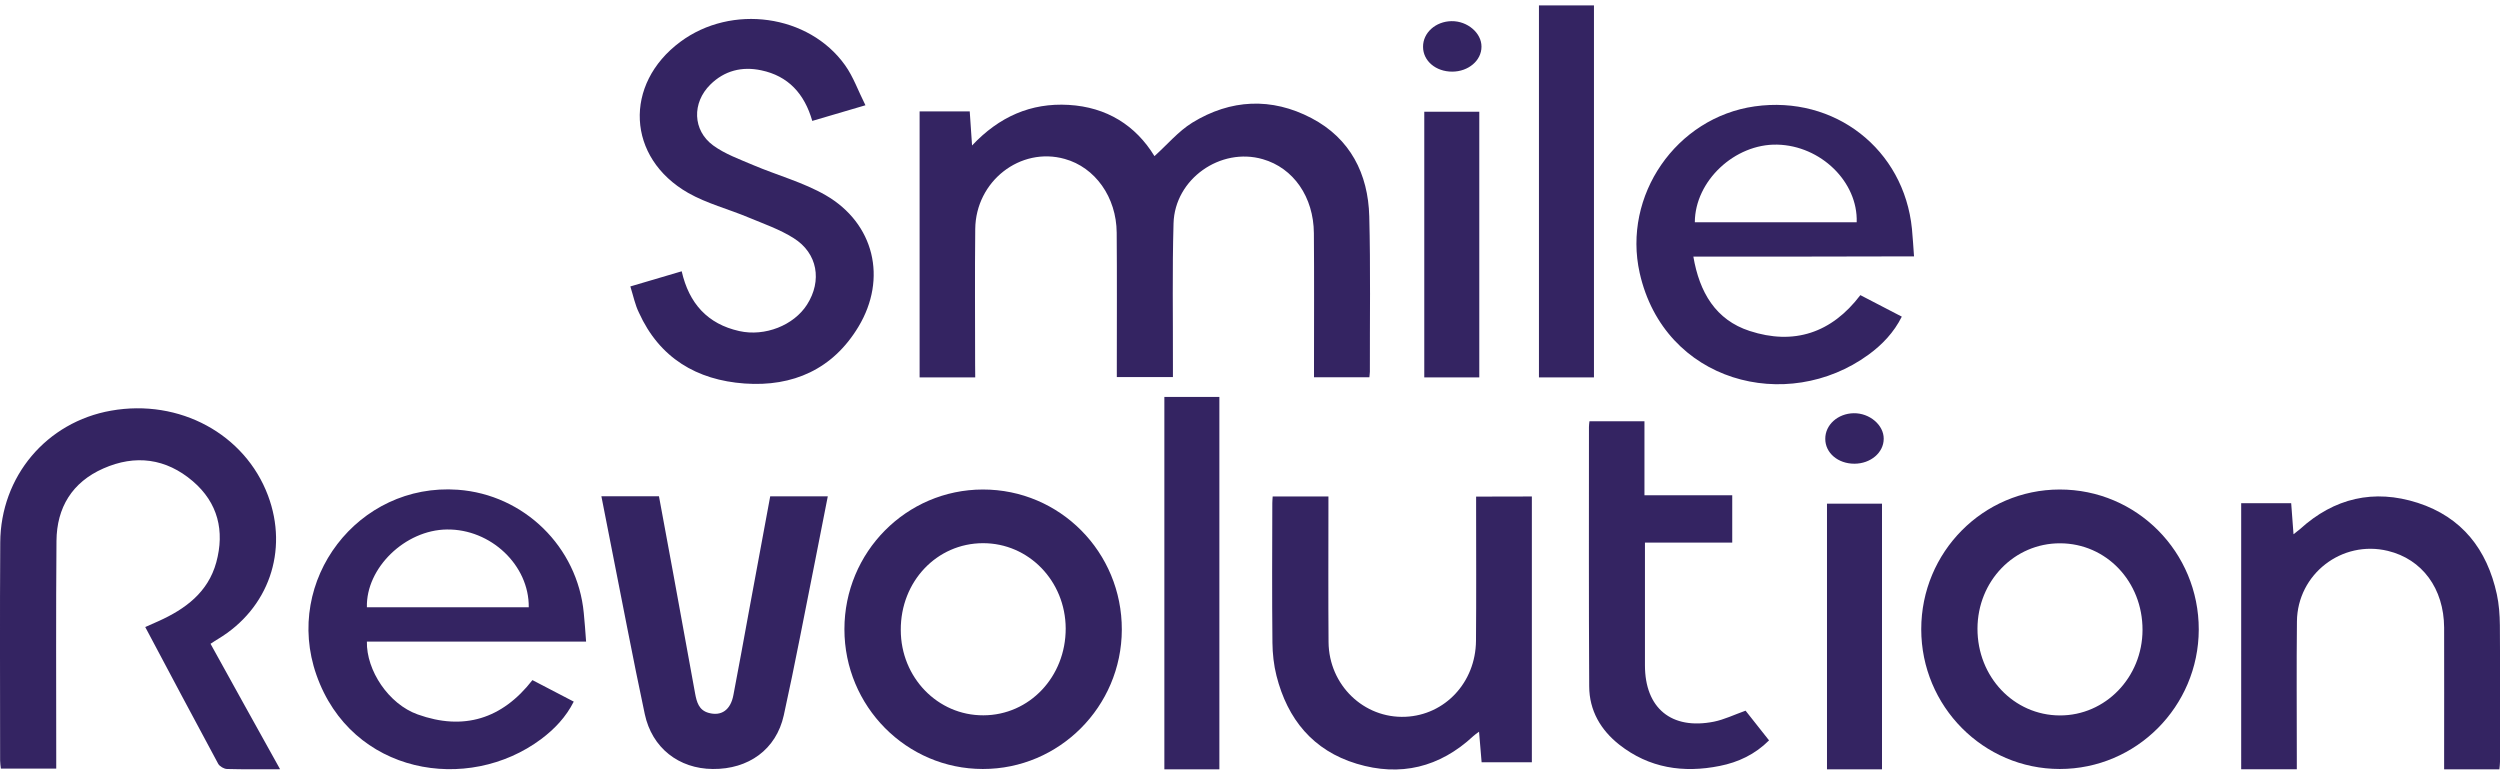
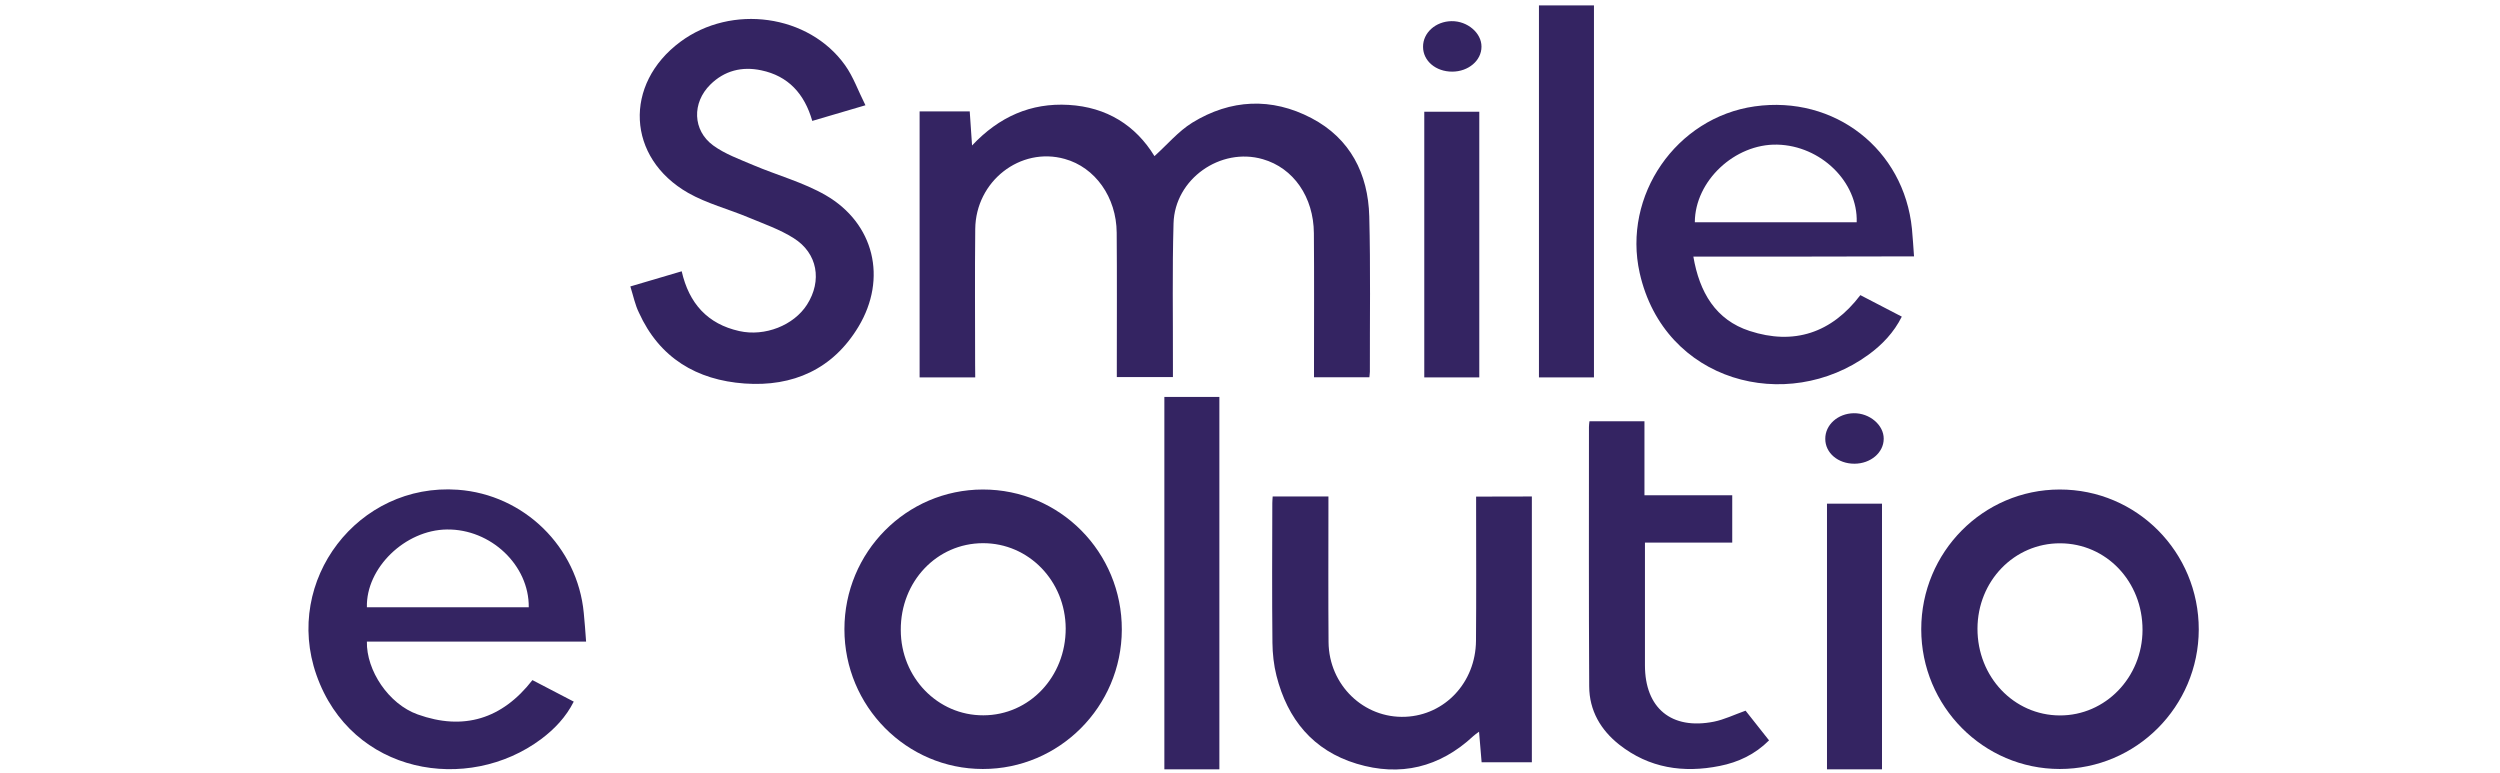
<svg xmlns="http://www.w3.org/2000/svg" xml:space="preserve" style="enable-background:new 0 0 2044.9 632.1;" viewBox="0 0 2044.9 632.1" y="0px" x="0px" id="Calque_1" version="1.1">
  <style type="text/css">
	.st0{display:none;}
	.st1{display:inline;}
	.st2{fill:#342462;}
</style>
  <g class="st0">
    <g class="st1">
      <path d="M726.2,133.4c2.3-1.2,3.5-2.1,4.9-2.6c26.3-8.3,52.5-16.6,78.8-24.8c4.9-1.5,8.5,1.1,8.5,6.2    c0.1,9.8,0,19.6,0,30.1c8.9-7.4,17-14.6,25.5-21.3c11-8.7,23.1-14.9,37.4-16.3c22.2-2.1,38.3,8,46.2,29.2c1,2.6,1.8,5.3,2.6,7.8    c10-8.1,19.8-16.4,30-24.2c11.6-8.8,25-13.6,39.6-13.3c20.8,0.3,37.1,14.9,41.4,36.8c1.1,5.3,1.3,10.9,1.3,16.3    c0.1,40.1,0,80.3,0.1,120.4c0,2.8,0.2,5.7,0.5,8.5c0.8,8.7,5.5,14.1,13.7,17c1.8,0.6,3.1,2.7,4.7,4.1c-0.4,0.5-0.8,1.1-1.1,1.6    c-33.4,0-66.8,0-100.4,0c-1.1-3-0.4-4.5,3.1-5.4c7.6-1.9,11.7-7.2,12.6-15c0.4-3.6,0.8-7.2,0.8-10.7c0.1-34.3,0.3-68.6-0.1-102.8    c-0.1-7.2-1.7-14.7-4.2-21.4c-3.1-8.3-10.2-11.4-18.5-8.3c-7,2.6-13.6,6.5-20.1,10.3c-1.3,0.8-2.2,3.4-2.2,5.2    c-0.1,40.1-0.1,80.3-0.1,120.4c0,10.9,4,19.1,15.3,22.5c1.4,0.4,2.3,2.8,4.2,5.4c-35.2,0-68.6,0-102.2,0c-1.1-3-0.4-4.6,3.1-5.4    c7.4-1.8,11.5-6.9,12.5-14.4c0.4-3.4,0.8-6.8,0.8-10.2c0.1-34.8,0.3-69.7-0.1-104.5c-0.1-7-1.7-14.3-4.2-20.9    c-3.1-8.3-10.3-11.5-18.5-8.3c-7.7,3-14.7,7.5-21.9,11.6c-1.1,0.6-1.7,2.8-1.7,4.3c-0.1,41.1-0.2,82.2,0,123.3    c0,9.3,4.2,16.3,13.6,19.4c1.5,0.5,2.5,2.7,4.8,5.2c-37.2,0-72.4,0-109.5,0c2.1-2.4,3.1-4.6,4.6-5c12.7-3.7,19-12.9,19.2-25.2    c0.6-39.4,0.7-78.7,0.2-118.1c-0.2-15.4-6.9-22-21.5-25.8C729,134.9,728.3,134.4,726.2,133.4z" class="st2" />
-       <path d="M683.9,44.2c1.4,24.1,2.8,48.3,4.1,72.4c-0.6,0.2-1.1,0.3-1.7,0.5c-0.7-1.6-1.6-3.2-2-4.9    c-5.1-18.3-12.3-35.4-28.1-47.3c-9.7-7.3-20.4-11.8-32.7-9.3c-23,4.6-33.7,29.8-18.9,48c9.4,11.5,22.4,20.1,34,29.6    c13.6,11.1,28.6,20.7,41.1,32.9c19.8,19.3,30,43.5,27.5,71.7c-2.9,33.4-25,59.5-57.7,68c-8.5,2.2-17.5,3.3-26.3,3.5    c-22.9,0.5-45.8,0.2-68.7,0.2c-1.7,0-3.3-0.1-5.5-0.2c-2.9-25.9-5.7-51.6-8.6-77.5c4.1-2.2,4.2,0.9,5.1,3.3    c4.4,12,7.7,24.6,13.7,35.7c9.9,18.3,25.8,28.1,47.3,27.5c14.6-0.4,25.4-7.5,31.6-20.4c6.3-13.1,6.8-27.2-3.3-38.4    c-9.9-11-22.2-19.8-33.3-29.8c-15.3-13.8-32.3-26.2-45.3-41.9c-18.6-22.5-22.8-49.6-13-77.5c9.3-26.6,30.3-39.8,57-44.4    c23-4,45.2-1.8,65.3,11.7c5.5,3.7,9.3,2.4,12.4-3.7c1.6-3.2,2.8-6.7,4.1-10C682.8,44.1,683.3,44.2,683.9,44.2z" class="st2" />
      <path d="M1189.7,46c2.7-1.4,4.1-2.4,5.7-2.9c25.9-8.2,51.8-16.4,77.7-24.5c5.8-1.8,9.1,0.8,9.1,7.2    c0,80.3,0,160.6,0.1,240.8c0,6.4,1.1,12.8,2.1,19.1c1.5,9.1,7,14.9,15.7,17.6c3.2,1,4.5,2.4,3.3,5.8c-36.2,0-72.5,0-110.6,0    c1.6-2.3,2.5-4.8,3.7-5.1c14-2.8,17-13.7,18.5-25.3c0.9-6.3,1-12.8,1-19.3c0.1-58.1,0.1-116.2,0-174.4c0-6-0.6-12.1-1.7-18    c-1.9-10.9-9-17-19.6-19.4C1193.5,47.6,1192.3,47,1189.7,46z" class="st2" />
      <path d="M1481.1,201.5c-34.5,0-68.2,0-103.5,0c0,6.7-0.2,13.2,0,19.7c0.5,16.2,3.4,31.9,9.7,46.9    c10.6,24.9,32.7,33.2,57.1,21.2c13.5-6.6,23.3-17.2,31.9-29.2c1.1-1.5,2.2-3,3.5-4.9c1.8,1.3,3.5,2.4,5.4,3.8    c-10.9,18.3-24.4,33.6-44.1,42.1c-22.8,9.8-46.6,11.5-70.4,4.4c-24.7-7.3-41.4-24.1-50.4-47.8c-16.3-42.6-11.7-83.2,15-120.4    c13.6-18.9,33.6-28.6,56.5-31.1c10.9-1.2,22.3-0.8,33.2,0.8c17.4,2.6,30.4,12.8,39.6,27.6C1477.3,155,1481.4,177.3,1481.1,201.5z     M1419.6,188.9c0-8.1,0.5-15.8-0.1-23.5c-1-12.2-2.6-24.4-4.5-36.5c-1-6.1-4-11.5-10.5-13.7c-8.6-2.9-16.1,1.5-18.5,12.4    c-2.8,13.1-4.3,26.4-6,39.7c-0.9,7-1,14.2-1.4,21.5C1392.8,188.9,1406.4,188.9,1419.6,188.9z" class="st2" />
      <path d="M1069.7,133.2c1.6-0.9,2.9-1.9,4.2-2.3c26.2-8.3,52.5-16.6,78.8-24.8c5.6-1.7,9,1.2,9,7.5    c0,47.5-0.2,95,0.1,142.5c0.1,8.8,1.4,17.7,3.1,26.3c2.1,10.1,8.5,16.9,18.4,20.5c1.8,0.7,3,3.1,4.4,4.7c-0.4,0.5-0.8,1-1.2,1.5    c-39.2,0-78.5,0-119.3,0c1.5-2.4,2.2-5.1,3.6-5.5c10.9-3.7,17.2-11.8,20.3-22c2.4-8,4-16.6,4.1-25c0.5-28.8,0.4-57.5,0.1-86.3    c-0.1-6.3-1.2-12.8-3-18.9c-2.6-9-8.7-14.9-18.5-16c-0.9-0.1-1.8-0.4-2.7-0.7C1070.9,134.4,1070.6,134.1,1069.7,133.2z" class="st2" />
      <path d="M1123.2,101.7c-24.2,0.1-41.9-17.8-41.9-42.5c0-23.3,17.6-40.8,41-40.8c24,0,41.4,17.9,41.3,42.4    C1163.5,85,1147.1,101.7,1123.2,101.7z" class="st2" />
    </g>
    <g class="st1">
      <path d="M446.3,631.6c-15.3,0-30.6,0.2-45.9-0.1c-8.8-0.2-18,0-26.4-2.2c-7.8-2.1-15.5-6.2-21.8-11.2    c-14.2-11.2-24.3-25.6-30.5-42.8c-3.8-10.6-8.7-20.9-13.9-30.9c-2.4-4.8-6.2-9.1-9.9-13c-5.4-5.5-11.4-9.5-20-7.9    c-5.1,0.9-10.5,0.2-16.2,0.2c-0.2,1.9-0.4,3.5-0.4,5.2c0,20.6,0.2,41.3-0.1,61.9c-0.2,17.3,6.4,30,23,36.5c1.2,0.5,1.9,2,3.7,4.1    c-40.6,0-79.7,0-120.5,0c1.6-2.1,2.4-4.5,3.8-5c12.2-3.8,17.6-13,19.7-24.7c0.8-4.6,1-9.4,1-14.1c0.1-58.7,0.1-117.4,0-176.1    c0-6.4-0.6-12.9-2.1-19.1c-2.4-9.8-8.3-16.7-18.3-19.9c-1.5-0.5-2.5-2.8-4.6-5.3c3.3-0.2,4.6-0.3,5.9-0.3c44.5,0,89-0.2,133.5,0.3    c17.6,0.2,34.9,3.4,51.5,9.9c22.6,8.8,36.1,24.7,39.3,49c2.9,21.9,0.5,42.7-13.5,60.8c-8.3,10.8-19,18.3-32.1,22.3    c-1.4,0.4-2.8,1-4.8,1.7c21,7.7,33,23.7,42.2,42.2c7.4,15.1,14,30.6,21.8,45.4c3.8,7.2,8.7,14.4,14.7,19.9c4.7,4.3,11.8,6,17.8,9    c1.5,0.7,2.8,1.8,4.2,2.7C446.8,630.4,446.5,631,446.3,631.6z M261.1,509.9c4.2,0,7.6,0.2,10.9,0c30.5-1.8,47.7-15.9,53.8-44.9    c4.1-19.3,2.8-38.4-3.5-57.1c-8.9-26.8-28.4-34.1-55-31.7c-4.7,0.4-6.5,2.5-6.4,7.6c0.2,40,0.1,79.9,0.1,119.9    C261.1,505.5,261.1,507.4,261.1,509.9z" class="st2" />
      <path d="M1972,631.4c-35,0-70,0-107,0c2-2.4,2.9-4.7,4.4-5.1c12.7-3.7,19.1-12.8,19.3-25.1    c0.6-39.4,0.5-78.7,0.3-118.1c0-12.1-6.1-23.1-22.1-26c-0.7-0.1-1.3-0.6-3.1-1.5c2.1-1.2,3.3-2.1,4.7-2.6    c26.3-8.3,52.5-16.6,78.8-24.8c5.2-1.6,8.6,1.1,8.6,6.7c0,9.6,0,19.2,0,29.8c7.1-6.2,13.5-11.9,20.1-17.4    c10.7-8.8,22.1-16.3,36.1-19.5c33.8-7.7,55.3,15.8,56.1,43.5c1.1,39.6,0.3,79.2,0.5,118.8c0,6.2,0.2,12.5,0.6,18.7    c0.6,8.5,5.4,13.9,13.5,16.4c3.3,1,4.9,2.5,3.3,6.2c-33.2,0-66.5,0-99.8,0c-0.8-4.3-0.8-4.4,2.6-5.4c7.6-2.2,11.8-7.2,12.8-14.9    c0.4-3.4,0.8-6.8,0.8-10.2c0.1-34.7,0.3-69.3-0.1-104c-0.1-7-1.6-14.3-4.1-20.9c-3.2-8.5-10.5-11.6-19-8.3    c-7.5,2.9-14.4,7.3-21.4,11.4c-1.2,0.7-1.9,3.1-1.9,4.7c-0.1,40.7-0.1,81.4-0.1,122.2c0,10.4,4.4,16.3,13.6,20.1    c1.6,0.7,2.6,2.6,3.9,3.9C1972.9,630.4,1972.5,630.9,1972,631.4z" class="st2" />
      <path d="M1373.6,604.5c1.6,5,0,6.9-4.8,8.1c-23.6,5.8-47.2,12-70.7,18.1c-8.3,2.1-15-2.8-15-11c0-8.1,0-16.3,0-25.6    c-2,1.9-3.3,3-4.6,4.2c-14.6,14-30.5,26.1-50.5,31.3c-30.6,8.1-55.1-11.1-55.2-42.8c-0.1-31.1-0.1-62.1-0.3-93.2    c0-5.3-0.4-10.6-1.3-15.8c-2-11.5-9.1-18.3-20.5-20.6c-1-0.2-2-0.8-4.3-1.8c2.6-1.3,4-2.3,5.5-2.8c25.9-8.2,51.8-16.4,77.7-24.5    c5.9-1.8,9.1,0.8,9.1,7.2c0,45.3,0,90.5,0.1,135.8c0,4.1,0.4,8.4,1.3,12.4c2.4,10.7,11.1,15.5,21.6,12.2    c8.6-2.7,14.9-8.8,20.5-15.5c0.8-1,1-2.8,1-4.2c0-30.5,0.1-61-0.2-91.5c-0.1-13.8-6.4-22.5-17.7-26.3c-2.3-0.8-4.7-1.2-8.4-2.1    c2-1.5,2.8-2.6,4-2.9c26.8-8.5,53.6-16.9,80.4-25.2c4.7-1.5,8.4,1.8,8.4,7.2c0,24.4,0,48.9,0,73.3c0,24.8,0.1,49.6,0.3,74.4    c0,4.3,0.7,8.7,1.7,12.9c2.3,9.9,8,12.9,17.7,9.9C1370.8,605.4,1372.1,605,1373.6,604.5z" class="st2" />
      <path d="M808.6,536.7c0.2-18,2.6-35.6,10.3-52c15.2-32.6,42.1-49.4,76.6-55.4c17.6-3.1,35.1-2.7,52.2,2.7    c28.7,9,47.3,28.6,56.7,56.6c8.2,24.5,9.7,49.7,3.9,75c-6.6,28.9-23.9,49.3-51.5,59.5c-35.8,13.2-71.6,11.8-106.2-5.1    c-24.4-11.9-36.4-32.6-40.1-58.7C809.4,551.9,809.2,544.3,808.6,536.7z M947.8,567.3c-0.6-0.1-1.1-0.1-1.7-0.2    c-0.8-23.6-4.6-46.6-12-69c-5.8-17.4-11.1-35-22.3-49.9c-10.1-13.4-24.9-11.6-31.1,4.2c-2.9,7.5-5,15.6-5.4,23.6    c-2.5,42.2,5.7,82.4,25.2,120c3,5.8,6.8,11.5,11.2,16.2c11.6,12.4,25.8,9.4,30.1-7C945.1,592.9,945.9,580,947.8,567.3z" class="st2" />
-       <path d="M1646.2,536.8c0.2-18,2.6-35.6,10.2-52c15.1-32.6,42.1-49.4,76.6-55.5c17.8-3.1,35.4-2.7,52.7,2.8    c28.7,9.1,47.1,28.9,56.4,56.9c8.1,24.5,9.6,49.7,3.7,75c-6.6,28.1-23.4,48.1-50.3,58.6c-34.6,13.4-69.3,12.2-103.2-2.5    c-26.9-11.7-40.8-33.3-44.3-61.9C1647.1,551.2,1646.8,544,1646.2,536.8z M1785.4,567.8c-0.5-0.1-1.1-0.1-1.6-0.2    c-0.8-24.9-5-49.2-13.1-72.8c-5.5-16.3-10.7-32.8-21.3-46.7c-9.9-13.1-24.8-11.5-30.8,3.8c-3,7.6-5.1,16-5.6,24.1    c-2,33.2,2.6,65.7,14.8,96.7c5.5,13.8,10.6,28,21.2,39.1c11.9,12.6,26.1,9.8,30.5-6.8C1782.8,593,1783.5,580.2,1785.4,567.8z" class="st2" />
      <path d="M1026.7,367.8c2.1-1.1,3.8-2.2,5.7-2.8c25.4-8,50.7-16,76.1-24c6.7-2.1,9.8,0.2,9.8,7.4    c0,80.3,0,160.6,0.1,240.8c0,6.4,1.1,12.8,2.2,19.1c1.5,8.8,7.1,14.2,15.3,17.4c1.9,0.7,3.2,2.7,4.8,4.1c-0.4,0.5-0.7,1.1-1.1,1.6    c-36.4,0-72.9,0-111,0c1.7-2.3,2.5-4.7,3.8-4.9c14-2.7,17.1-13.5,18.7-25.2c0.8-6,1-12.1,1-18.1c0.1-58.5,0.1-117,0-175.5    c0-5.8-0.4-11.8-1.4-17.5c-2-11.3-9-17.9-20.2-20.1c-0.7-0.1-1.5-0.4-2.2-0.6C1028,369.2,1027.8,368.8,1026.7,367.8z" class="st2" />
      <path d="M600.7,577.5c1.6,1.2,3,2.4,4.8,3.8c-14.6,24.6-34.1,42.4-62.9,48c-21.2,4.1-42.3,3.8-62.1-5.7    c-25.2-12.1-39-33.5-45.2-59.8c-8.3-35.1-3.3-68.5,16.3-98.9c14.2-22,35.5-33.7,61.2-36.5c10.7-1.2,21.9-0.7,32.6,0.9    c17.2,2.6,30.1,12.6,39.3,27.2c12.8,20.3,17,42.8,16.7,67c-34.3,0-68.1,0-103.5,0c0,7.3-0.2,14.2,0,21.1    c0.6,15.8,3.5,31.1,9.7,45.7c10.5,24.6,32.4,33,56.7,21.4c13.7-6.5,23.7-17.4,32.4-29.5c1-1.4,2-2.7,3-4.1    C599.8,577.9,600,577.9,600.7,577.5z M539.6,511.1c0-9.4,0.5-18.2-0.1-26.8c-0.9-10.9-2.6-21.7-4.2-32.6c-0.4-2.7-1.7-5.4-3-7.9    c-2.6-5-7.1-7.3-12.6-7.2c-5.5,0-9.9,3-11.4,7.9c-2.7,9.2-5.1,18.6-6.4,28c-1.8,12.7-2.4,25.5-3.5,38.5    C512.9,511.1,526.5,511.1,539.6,511.1z" class="st2" />
      <path d="M1510.6,586c2.1,1.7,3.7,3.1,5.8,4.7c-11.9,21.2-28.4,36.4-53.3,39.5c-9.8,1.3-20.2,1.4-29.8-0.4    c-22.1-4.1-36.3-22.9-36.4-46.4c-0.1-44.7,0-89.4,0-134.1c0-2.3,0-4.5,0-7.5c-6.4,0-12.5,0-20.8,0c2.3-3.9,3.2-7.1,5.3-8.7    c23.2-18.8,46.6-37.5,70.1-56c2.8-2.2,6.7-3.1,11.4-5.2c0,19.4,0,36.9,0,55.2c16.6,0,32.5,0,49.1,0c-0.6,5.1-1.1,9.4-1.7,14.3    c-15.4,0-30.9,0-47.2,0c0,2.6,0,4.6,0,6.6c0,44.1-0.1,88.3,0.1,132.4c0,6.4,0.7,12.9,2.4,19c3.6,12.6,13.9,16.8,24.6,9.2    c6.8-4.8,11.9-11.9,17.6-18.1C1508.7,589.5,1509.4,587.9,1510.6,586z" class="st2" />
      <path d="M779.9,427.4c12.6,0,23.5-0.1,34.4,0.1c0.8,0,2.4,1.6,2.3,2.4c-0.2,1.7-0.7,4.3-1.8,4.7    c-10.5,4.3-15,13.5-19.1,22.9c-24.3,55.5-48.6,111-72.6,166.6c-2.4,5.7-5.1,8.8-11.4,7.5c-1.6-0.3-3.4-0.3-5.1,0    c-3.9,0.6-5.5-1.1-6.9-4.6c-21-50.8-42-101.5-63.2-152.2c-4.1-9.7-9-19.1-13.7-28.6c-2.8-5.6-7.2-9.7-13.5-11.4    c-4-1.1-4.4-3.4-3.1-7.2c1.5-0.1,3.1-0.3,4.8-0.3c28.8,0,57.6-0.1,86.4,0.1c1.9,0,4.9,0.7,5.6,2c1.3,2.6-0.2,4.7-3.2,6.1    c-4.7,2.1-5,6.4-3.6,10.7c2.7,8.2,5.5,16.5,8.7,24.5c10.6,26.9,21.4,53.7,32.1,80.5c0.6,1.4,1.2,2.7,2.2,4.7    c0.9-1.7,1.6-2.9,2.2-4.1c14.3-31.2,28.7-62.5,42.9-93.7c1.6-3.4,3.1-6.9,4.1-10.5c1.4-5.1,1-9.6-4.4-12.7    C782.2,433.8,781.6,430.7,779.9,427.4z" class="st2" />
      <path d="M1641.9,631.4c-39.1,0-78.3,0-119.1,0c1.6-2.6,2.3-5.2,3.7-5.7c13.6-4.8,19.3-15.8,22.4-28.5    c1.5-6,2.1-12.3,2.1-18.5c0.2-28.8,0.3-57.5,0-86.3c-0.1-6.3-1.2-12.8-3-18.9c-2.6-9-8.7-14.9-18.5-16.1c-1.2-0.1-2.4-0.7-5-1.6    c2.4-1.4,3.6-2.3,5-2.8c26.2-8.3,52.5-16.6,78.8-24.8c5.6-1.7,9,1.2,9,7.5c0,47.5-0.2,95,0.1,142.5c0.1,8.8,1.4,17.7,3.1,26.3    c2.1,10.1,8.5,16.9,18.4,20.5c1.8,0.7,3,3.1,4.4,4.7C1642.9,630.3,1642.4,630.8,1641.9,631.4z" class="st2" />
      <path d="M1578.7,423.9c-24.2,0-41.9-18-41.8-42.6c0.1-23.3,17.6-40.7,41.1-40.7c23.9,0,41.4,18,41.2,42.5    C1619,407.3,1602.6,423.8,1578.7,423.9z" class="st2" />
    </g>
  </g>
  <g>
-     <path d="M229.1,629.2c-15.7,0-29.6,0.2-43.5-0.2c-2.4-0.1-5.9-2.1-7.1-4.2c-19.9-36.9-39.6-74-59.7-111.9   c3.8-1.7,7.3-3.2,10.8-4.8c22-9.9,40.6-23.6,47.3-48.1c7-25.7,1.4-48.8-19.2-66.4c-21.9-18.7-47-22-73.2-10.4   c-25.4,11.2-38.1,31.9-38.3,59.3C45.7,501.1,46,559.6,46,618.2c0,3.3,0,6.7,0,10.5c-15.4,0-30,0-45.3,0c-0.2-2.2-0.6-4.4-0.6-6.6   c0-59.4-0.3-118.8,0.1-178.3c0.3-54.2,37.9-98.6,90.7-107.9c55.9-9.9,109.4,19.1,128.3,69.4c17,45.3,0.5,92.6-40.9,117.4   c-1.9,1.1-3.7,2.4-6.1,3.9C191,560.7,209.7,594.3,229.1,629.2z" class="st2" />
    <path d="M690.7,514.7c0-63.1,50.6-114.2,113.2-114.3c63-0.1,113.9,51.2,113.7,114.7c-0.2,62.9-51.2,114-113.7,113.9   C741.4,629,690.7,577.7,690.7,514.7z M804.4,585.1c37.7-0.1,67.4-31.6,67.3-71.1c-0.2-38.8-30.3-69.8-67.7-69.7   c-37.8,0.1-67.4,31.4-67.2,71C736.8,554.1,767,585.3,804.4,585.1z" class="st2" />
    <path d="M1571.5,514.7c0-63.1,50.6-114.2,113.2-114.3c63.1-0.1,113.9,51.2,113.8,114.6c-0.2,62.9-51.1,114-113.7,114   C1622.3,629,1571.5,577.7,1571.5,514.7z M1617.5,514.2c-0.1,39.4,29.7,70.9,67.4,71c37.3,0.1,67.5-31.2,67.6-69.9   c0.1-39.6-29.6-70.8-67.4-70.9C1647.6,444.3,1617.6,475.2,1617.5,514.2z" class="st2" />
    <path d="M479.4,524.8c-60.7,0-120,0-179.3,0c-0.5,23.5,17.7,51.1,41.6,59.6c37.4,13.4,69,3.8,93.8-28.1   c11.2,5.8,22.2,11.5,33.8,17.6c-6.4,12.7-15.8,22.5-26.6,30.6c-60,44.9-155.3,29.1-183.9-52.5c-27.1-77.3,34.1-157.3,115.7-151.4   c54.1,3.9,97.9,46.7,103,100.8C478.3,508.7,478.7,516.1,479.4,524.8z M432.5,496.7c0.4-34.4-31.1-64.1-67-63.6   c-34.1,0.4-66.2,31.4-65.4,63.6C344,496.7,388,496.7,432.5,496.7z" class="st2" />
    <path d="M1253,406.1c0,72.7,0,144.8,0,217.4c-13.7,0-26.9,0-41.1,0c-0.6-7.8-1.3-15.9-2.1-25c-2.2,1.6-3.5,2.5-4.7,3.6   c-27.5,25.6-59.7,33.4-95.4,22.6c-35.7-10.8-56.6-36.4-65.6-72c-2.2-8.7-3.2-18-3.3-27c-0.4-38.1-0.2-76.2-0.1-114.3   c0-1.6,0.2-3.3,0.3-5.3c15.2,0,29.8,0,45.6,0c0,3.1,0,6.1,0,9.1c0,36.7-0.2,73.4,0.1,110c0.3,35.2,28.9,62.6,62.9,61.1   c32.3-1.4,57.4-28.1,57.7-62.1c0.3-36.1,0.1-72.2,0.1-108.3c0-3.1,0-6.2,0-9.7C1222.8,406.1,1237.5,406.1,1253,406.1z" class="st2" />
-     <path d="M1833.2,411.6c13.9,0,26.9,0,40.9,0c0.6,8.2,1.2,16.2,1.9,25.4c2.4-1.9,3.9-3,5.3-4.2   c28-25.5,60.5-33,96.3-21.5c36.2,11.7,56.7,38.1,64.7,74.7c1.8,8.3,2.4,16.9,2.5,25.4c0.3,37.2,0.1,74.5,0.1,111.7   c0,1.9-0.3,3.9-0.5,6.2c-15,0-29.6,0-45.2,0c0-3.7,0-7,0-10.3c0-35.2,0.1-70.5,0-105.7c-0.2-31.9-17.9-55.9-46-62.7   c-37.6-9.1-74,18.9-74.4,57.7c-0.4,37-0.1,73.9-0.1,110.9c0,3.1,0,6.2,0,10c-15.2,0-30,0-45.5,0   C1833.2,556.9,1833.2,484.6,1833.2,411.6z" class="st2" />
-     <path d="M630,406c15.7,0,30.9,0,47.1,0c-3.5,17.6-6.8,35-10.3,52.4c-8.5,42.3-16.4,84.6-25.7,126.7   c-6.2,28-28.9,44.2-58.1,43.9c-27.7-0.2-49.7-17.2-55.6-44.9c-9.8-46-18.5-92.3-27.7-138.5c-2.6-13.1-5.2-26.1-7.8-39.7   c15.9,0,31.2,0,47.1,0c4,21.5,8,42.9,11.9,64.4c5.9,32.4,11.8,64.8,17.7,97.1c1.3,6.8,3,13.5,11,15.7c10.4,2.9,18-2.3,20.3-14.6   c4.3-22.3,8.3-44.6,12.4-66.9C618.1,469.9,624,438.1,630,406z" class="st2" />
    <path d="M1300.1,344.6c15.4,0,29.8,0,45,0c0,20.1,0,39.9,0,60.5c24.2,0,47.7,0,71.8,0c0,13.1,0,25.4,0,38.7   c-23.3,0-46.8,0-71.4,0c0,4,0,7,0,10c0,30.1,0,60.3,0,90.4c0,35,21.6,53,56.4,46.1c8.4-1.7,16.4-5.6,25.9-9   c5.6,7.1,12.2,15.5,19.2,24.3c-11.5,11.5-25.2,17.9-40.3,20.9c-29.8,6-57.8,1.8-82.2-17.4c-15.2-12-24.5-27.9-24.6-47.6   c-0.4-70.8-0.2-141.6-0.2-212.3C1299.7,347.9,1299.9,346.5,1300.1,344.6z" class="st2" />
    <path d="M952.4,324.7c15.2,0,29.9,0,45,0c0,101.7,0,202.9,0,304.6c-15.1,0-29.7,0-45,0   C952.4,527.9,952.4,426.7,952.4,324.7z" class="st2" />
    <path d="M1539.4,629.3c-15.3,0-30,0-45,0c0-72.5,0-144.5,0-217.3c14.8,0,29.6,0,45,0   C1539.4,484.2,1539.4,556.4,1539.4,629.3z" class="st2" />
    <path d="M1516.8,379.3c-13.4,0-23.8-8.8-23.8-20.3c-0.1-11.5,10.3-20.8,23.3-21c13-0.2,24.6,9.7,24.5,20.9   C1540.8,370.2,1530.1,379.3,1516.8,379.3z" class="st2" />
  </g>
  <g>
    <path d="M797.7,308.7c-15.6,0-30.2,0-45.5,0c0-72.5,0-144.8,0-217.6c13.5,0,26.8,0,41,0c0.6,8.6,1.2,17.3,1.9,27.9   c22.2-23.6,48.2-35,79-33.2c31.1,1.8,54.8,16.7,70.2,41.9c10.4-9.3,19.5-20.3,31-27.4c31.3-19.2,64.8-20.8,97.4-3.7   c31.7,16.6,46.4,45.5,47.3,80.4c1.1,42.3,0.4,84.7,0.5,127.1c0,1.4-0.3,2.7-0.4,4.5c-15,0-29.7,0-45.3,0c0-3.6,0-6.9,0-10.3   c0-35.8,0.2-71.7-0.1-107.5c-0.2-29.7-16.7-53.4-41.8-60.6c-34.6-10-72,16.2-73,52.5c-1.1,38.4-0.4,76.8-0.5,115.1   c0,3.4,0,6.7,0,10.6c-15.4,0-30,0-45.9,0c0-2.9,0-5.9,0-8.9c0-36.4,0.2-72.8-0.1-109.2c-0.2-29-17.6-53.4-42.5-60.3   c-36.3-10.2-72.8,18.2-73.2,57.3c-0.4,37-0.1,73.9-0.1,110.9C797.7,301.5,797.7,304.6,797.7,308.7z" class="st2" />
    <path d="M515.6,234.3c14.7-4.3,28.2-8.3,42-12.4c6,26.3,21.1,43.1,47.1,48.9c21,4.7,44.6-4.7,55.4-21.6   c12.5-19.6,8.7-42.1-10.9-54.4c-11.4-7.2-24.4-11.7-36.9-16.9c-16.4-6.9-34.1-11.4-49.4-20.1c-50.3-28.7-53-89-6.4-123.6   c41.9-31.1,105-22.5,134.7,19.1c6.8,9.5,10.7,20.9,16.7,32.8c-15.9,4.7-29.5,8.7-43.5,12.8c-6.4-22.3-19.7-36.8-41.8-41.4   c-15.6-3.3-30,0.2-41.6,11.7c-15,14.8-14.6,37.4,2.4,49.8c9.6,7,21.4,11.2,32.6,16c19.8,8.4,41,14.1,59.4,24.7   c39.7,23,50.5,68.1,26.8,107.5c-20.9,34.8-53.6,49.3-93.1,46.5c-39.2-2.8-69.7-20.9-86.5-58C519.5,249.4,518.1,242.3,515.6,234.3z" class="st2" />
    <path d="M1385.1,209.9c5,29.3,18.3,51.8,46,60.8c36.1,11.8,67,1.8,90.6-29.3c11.2,5.8,22.2,11.6,33.9,17.6   c-6.5,13-16.1,23-27.2,31.1c-66.8,48.7-167.1,22.6-187.2-66.8C1327,160,1371,96.1,1435.3,87c65.3-9.2,122.1,35,128.6,100.2   c0.7,7.2,1.1,14.5,1.7,22.5C1505,209.9,1445.7,209.9,1385.1,209.9z M1518.7,181.8c1.1-33-29.4-62.7-65-63.5   c-34.7-0.8-67.3,29.7-67.4,63.5C1430.5,181.8,1474.6,181.8,1518.7,181.8z" class="st2" />
    <path d="M1303.8,308.7c-15.3,0-29.9,0-45,0c0-101.5,0-202.5,0-304.3c14.7,0,29.5,0,45,0   C1303.8,105.5,1303.8,206.8,1303.8,308.7z" class="st2" />
    <path d="M1210,308.7c-15.3,0-30,0-45,0c0-72.5,0-144.5,0-217.3c14.8,0,29.6,0,45,0C1210,163.6,1210,235.8,1210,308.7z" class="st2" />
    <path d="M1187.8,58.6c-13.4,0-23.8-8.8-23.8-20.3c-0.1-11.5,10.3-20.8,23.3-21s24.6,9.7,24.5,20.9   C1211.8,49.5,1201.1,58.6,1187.8,58.6z" class="st2" />
  </g>
</svg>